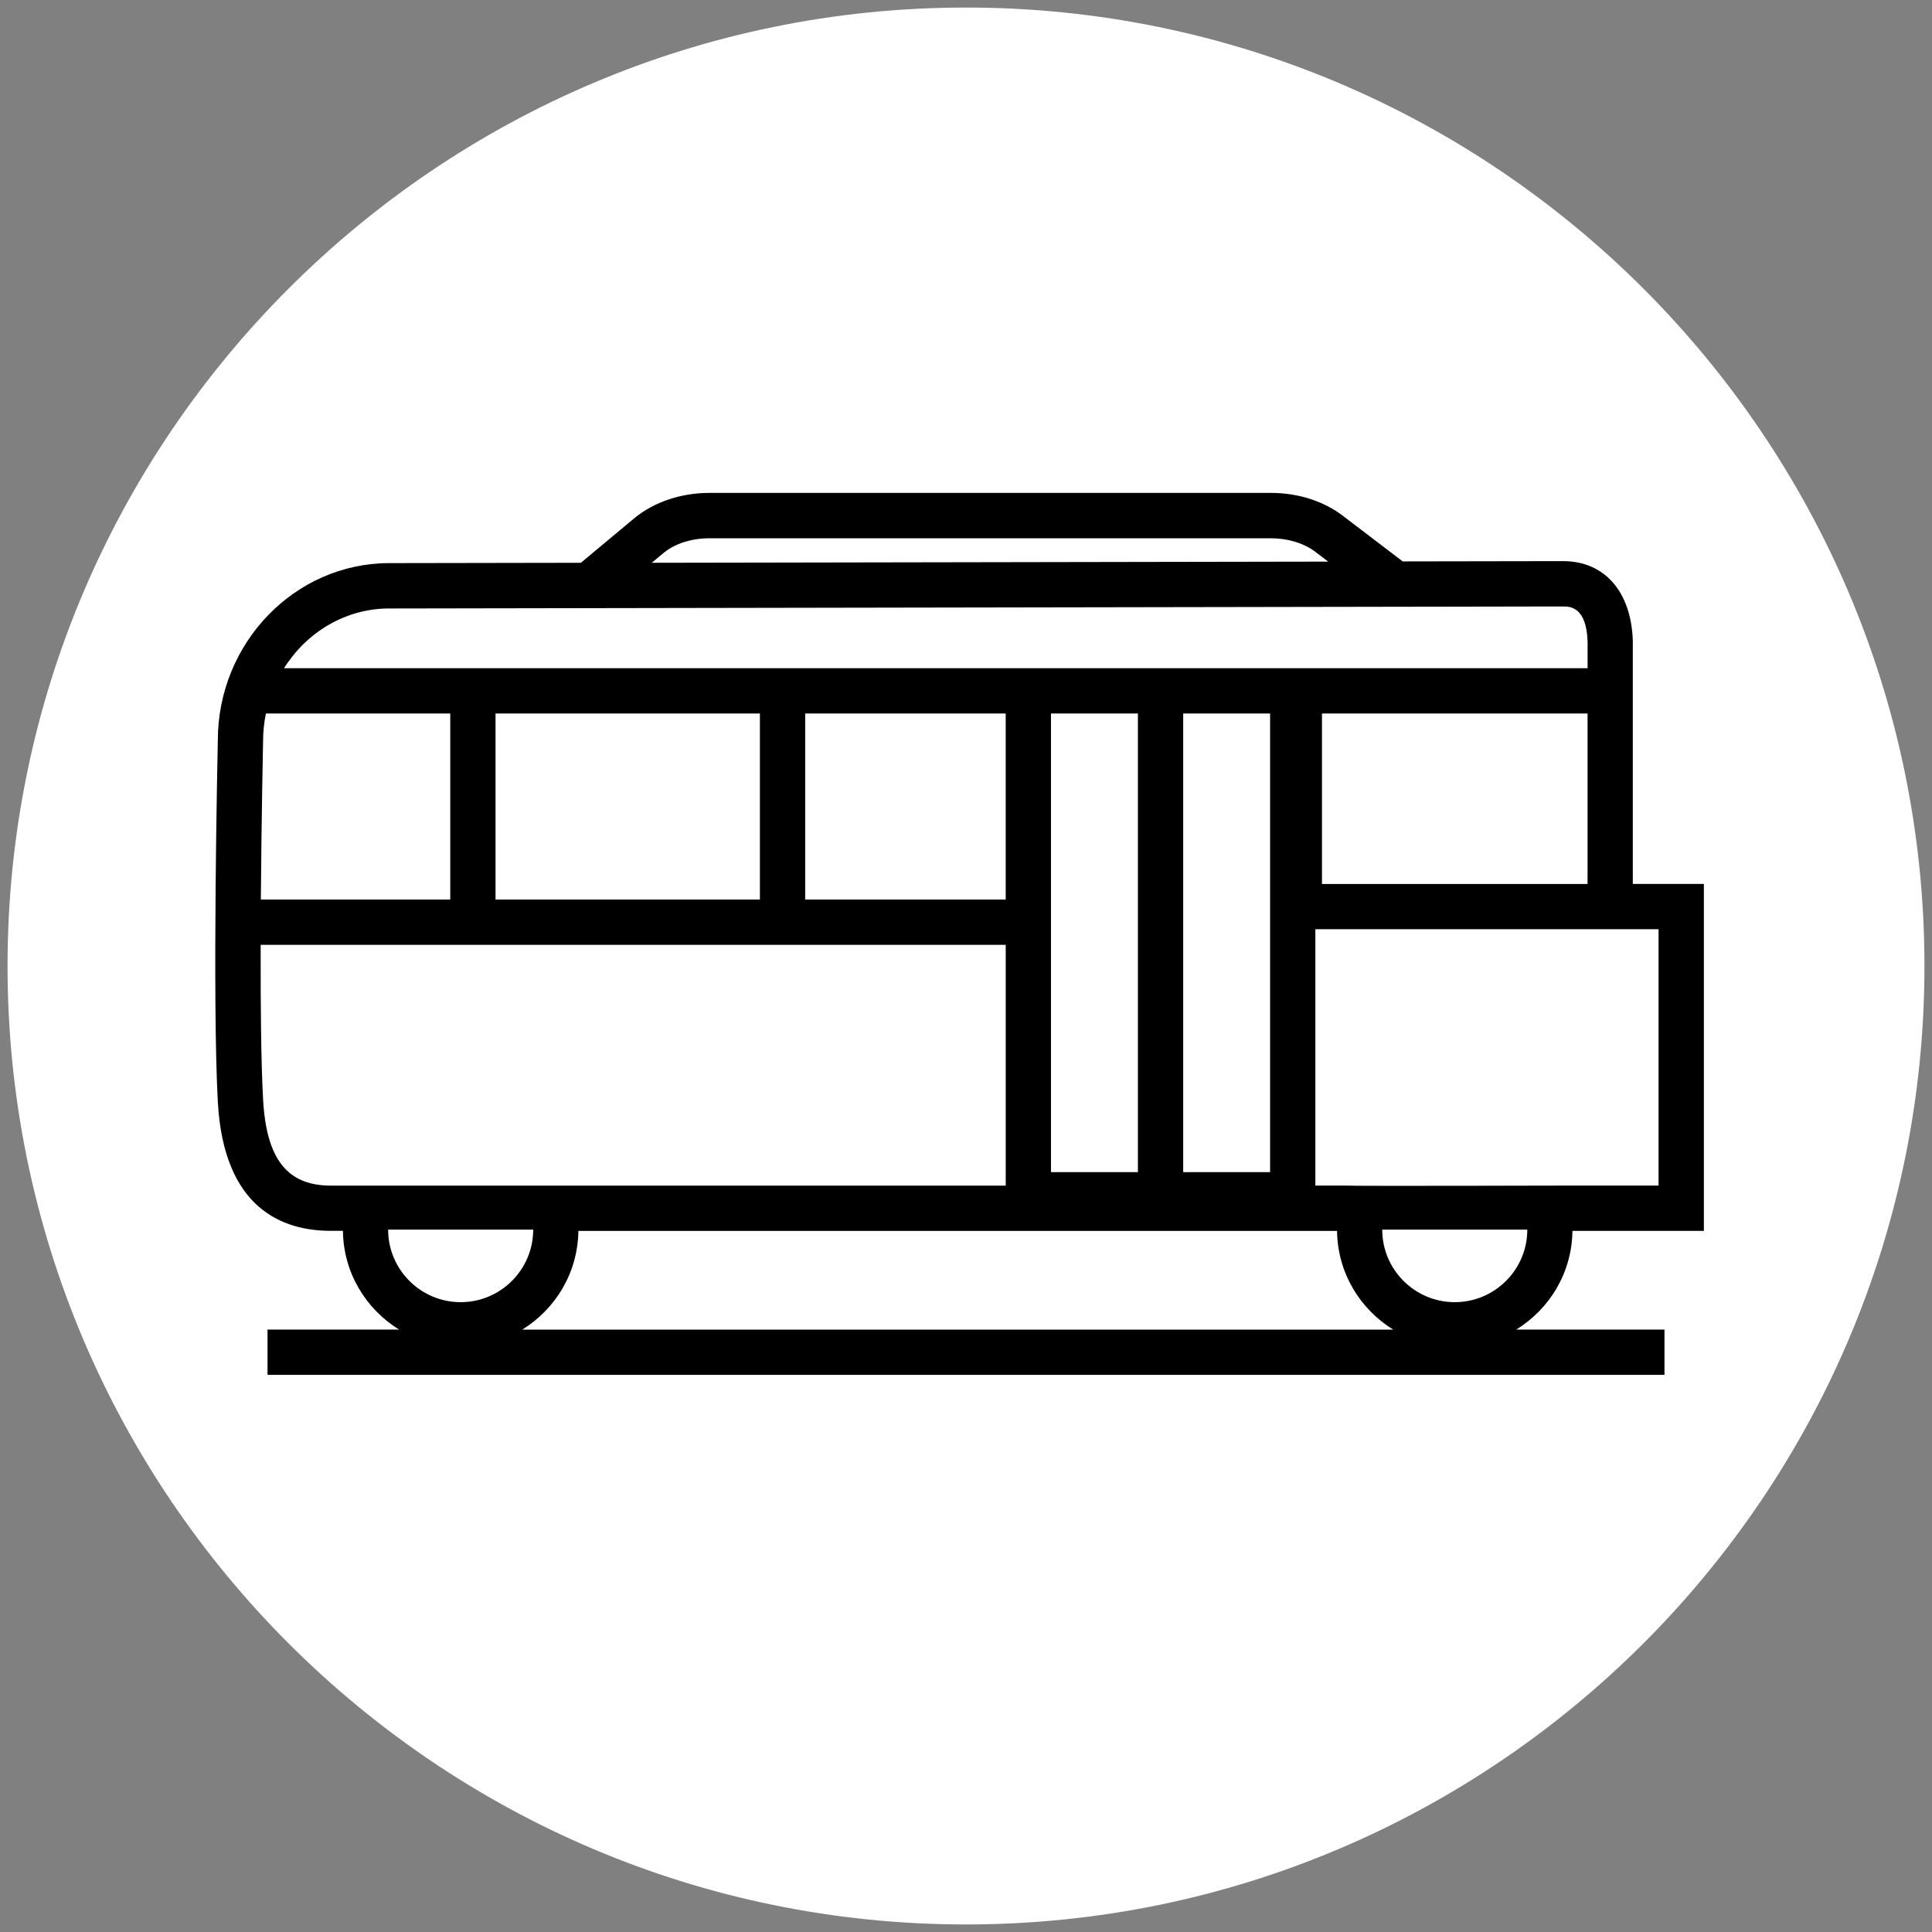
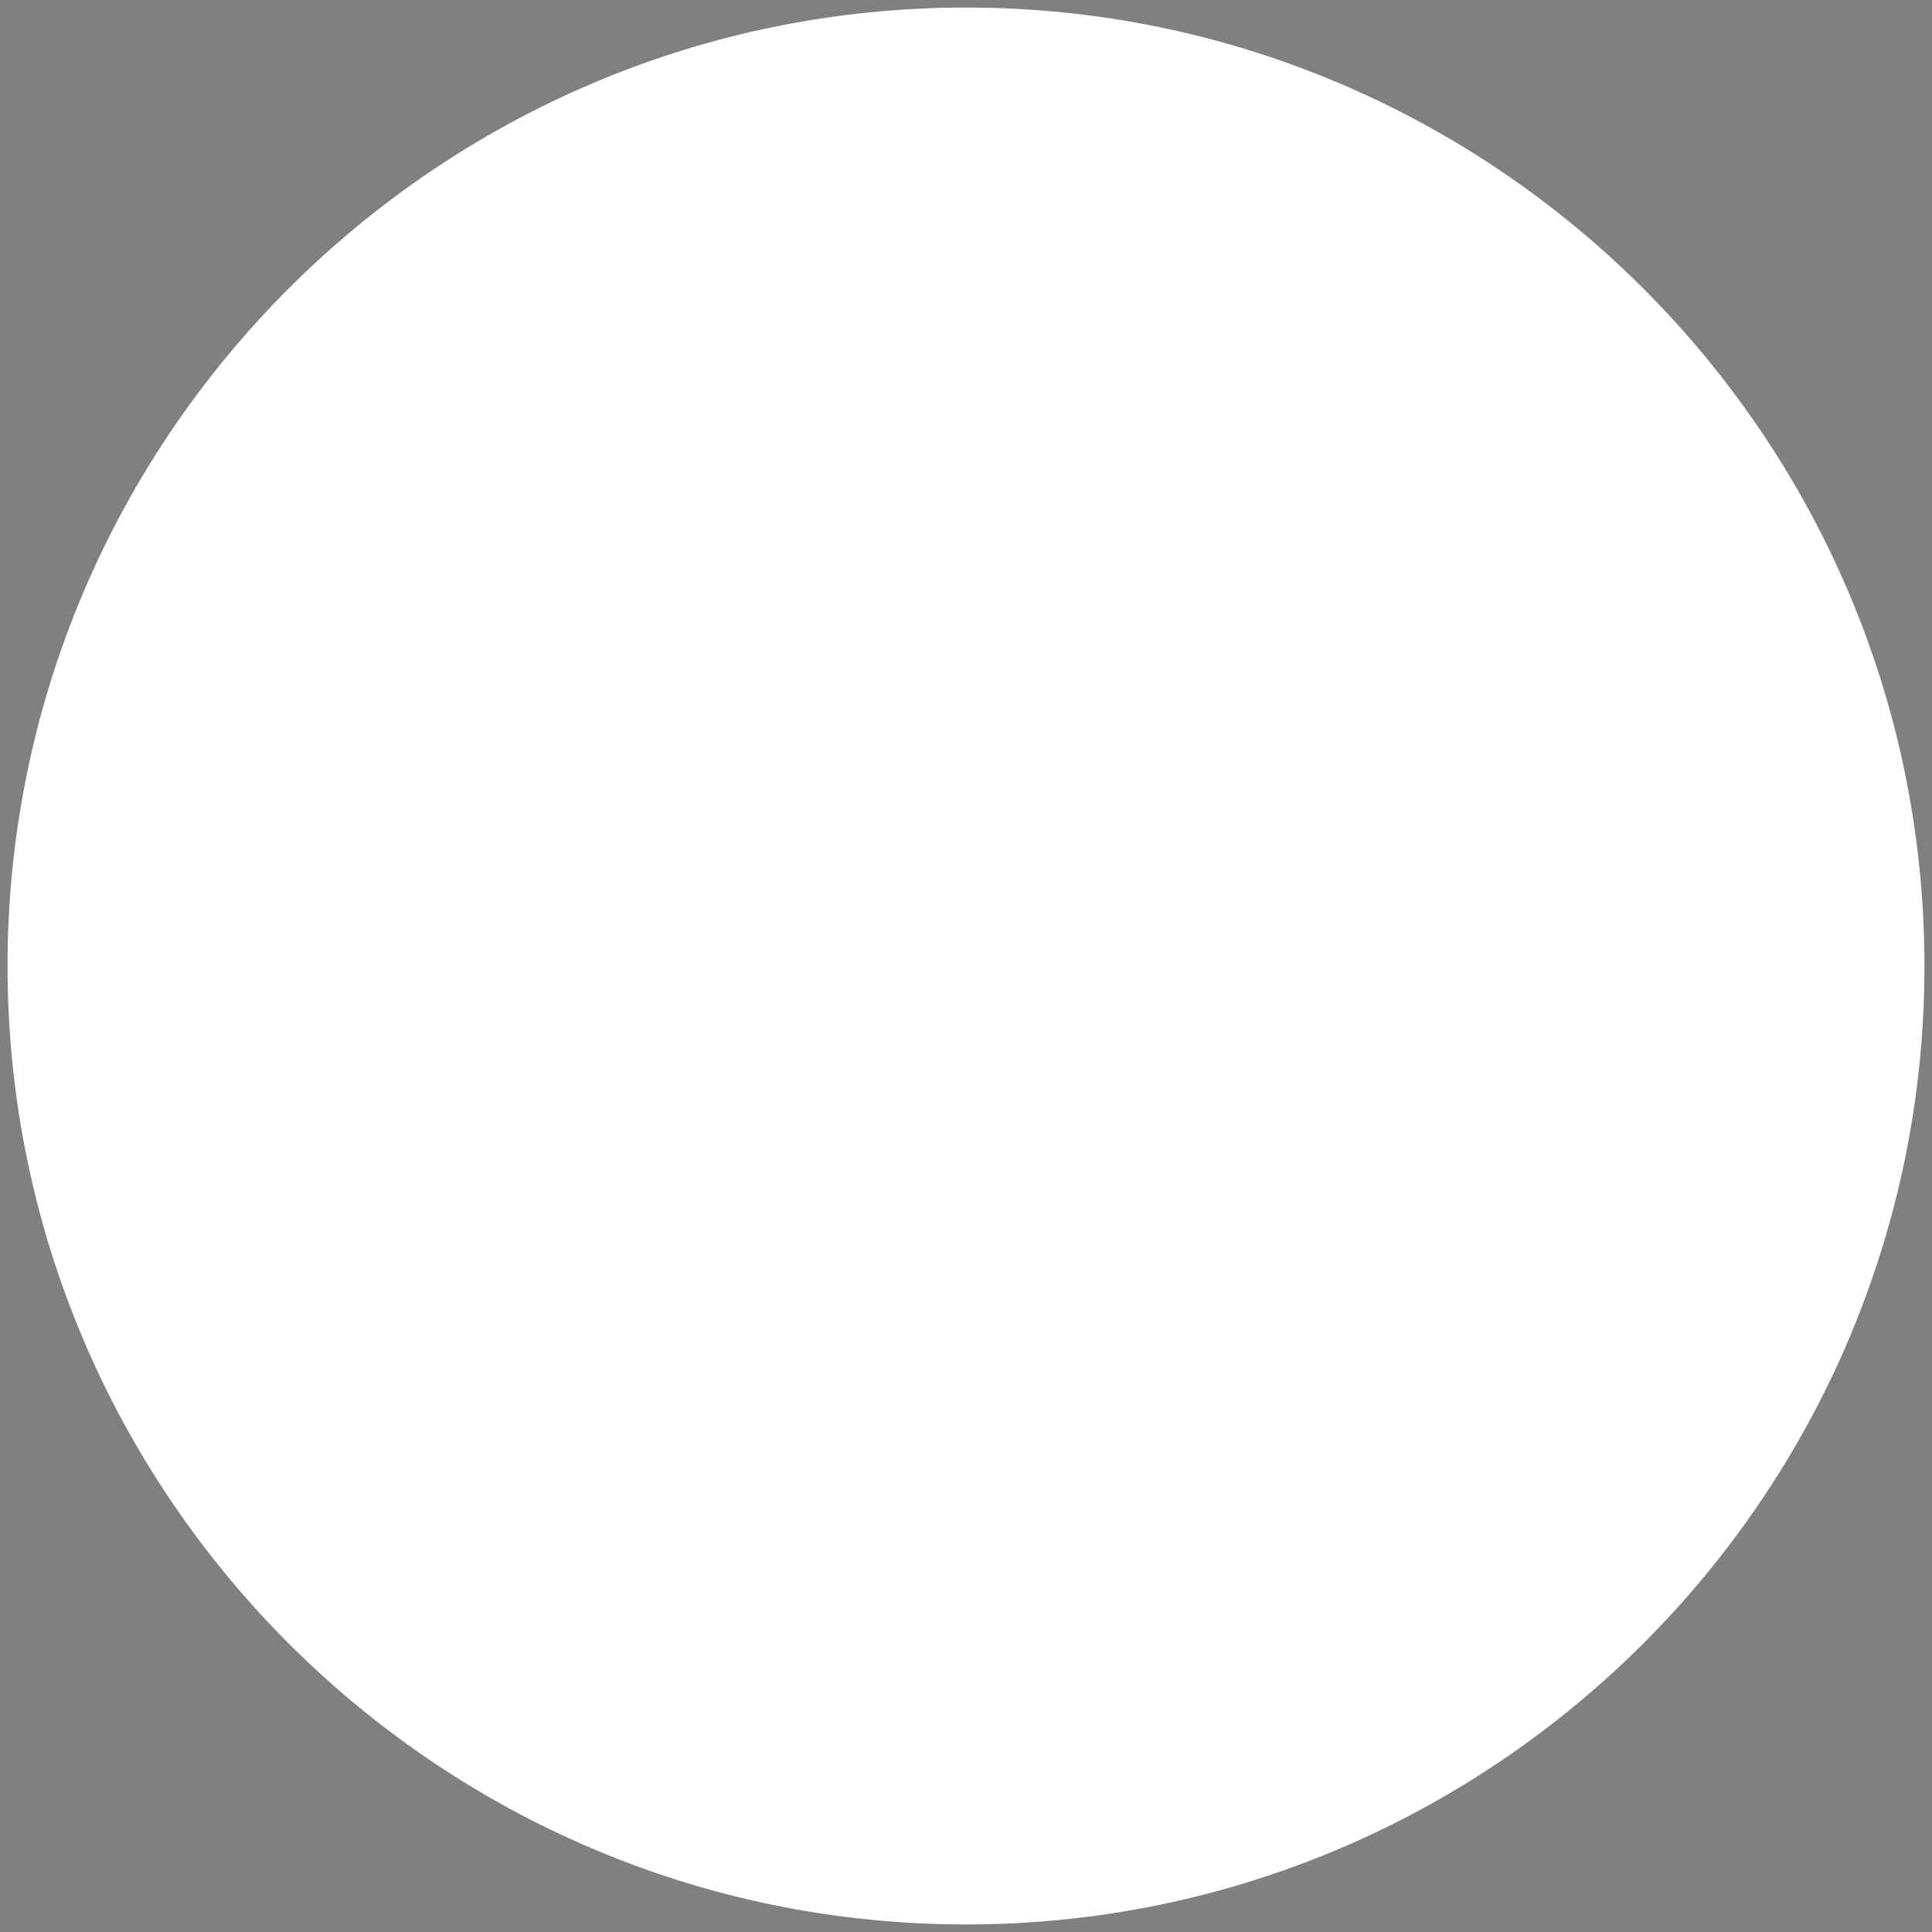
<svg xmlns="http://www.w3.org/2000/svg" id="Icons" viewBox="0 0 64 64">
  <rect x="0" y="0" width="64" height="64" fill="#808080" stroke="none" />
  <defs>
    <style>
      .cls-1 {
        fill: #fff;
      }
    </style>
  </defs>
  <path class="cls-1" d="M32,63.75C14.493,63.75,.25,49.507,.25,32S14.493,.25,32,.25s31.75,14.243,31.75,31.75-14.243,31.75-31.75,31.75Z" />
-   <path d="M52.089,40.774h4.354v-11.493h-2.354v-8.059c-.054-1.625-.938-2.634-2.309-2.634h-.005l-5.309,.009-1.984-1.512c-.641-.488-1.485-.757-2.379-.757H23.496c-.938,0-1.846,.307-2.487,.842l-1.767,1.473-6.358,.011c-3.125,.007-5.668,2.648-5.668,5.871-.008,.351-.187,8.622,.001,11.99,.197,3.52,2.143,4.258,3.74,4.258h.403c.015,1.385,.758,2.591,1.861,3.271h-4.359v1.5H55.138v-1.5h-4.91c1.103-.681,1.846-1.886,1.861-3.271Zm-7.514-1.5h-1.002v-8.493h11.369v8.493h-3.138s-6.884,.019-7.229,0ZM8.809,23.635h6.106v6.164h-6.274c.021-2.763,.073-5.201,.074-5.255,0-.312,.034-.615,.093-.909Zm7.606,0h8.758v6.164h-8.758v-6.164Zm10.258,0h6.642v6.164h-6.642v-6.164Zm8.142,7.664v-7.664h2.88v15.193h-2.88v-7.53Zm7.259,7.53h-2.879v-15.193h2.879v15.193Zm1.718-9.546v-5.647h8.798v5.647h-8.798Zm-21.821-10.958c.377-.314,.933-.494,1.526-.494h18.607c.559,0,1.095,.164,1.47,.45l.424,.323-22.408,.039,.38-.317Zm-9.083,1.832l38.891-.067h.013c.22,0,.762,.021,.799,1.158v.887H9.409c.747-1.187,2.025-1.975,3.478-1.979Zm-1.93,19.118c-1.44,0-2.132-.876-2.242-2.842-.069-1.229-.086-3.173-.081-5.134h24.681v7.976H10.957Zm6.705,1.458c0,1.325-1.078,2.403-2.403,2.403s-2.403-1.078-2.403-2.403h4.807Zm-.365,3.313c1.103-.681,1.846-1.886,1.861-3.271h25.133c.015,1.385,.758,2.591,1.861,3.271H17.297Zm33.296-3.313c0,1.325-1.078,2.403-2.403,2.403s-2.403-1.078-2.403-2.403h4.807Z" />
</svg>